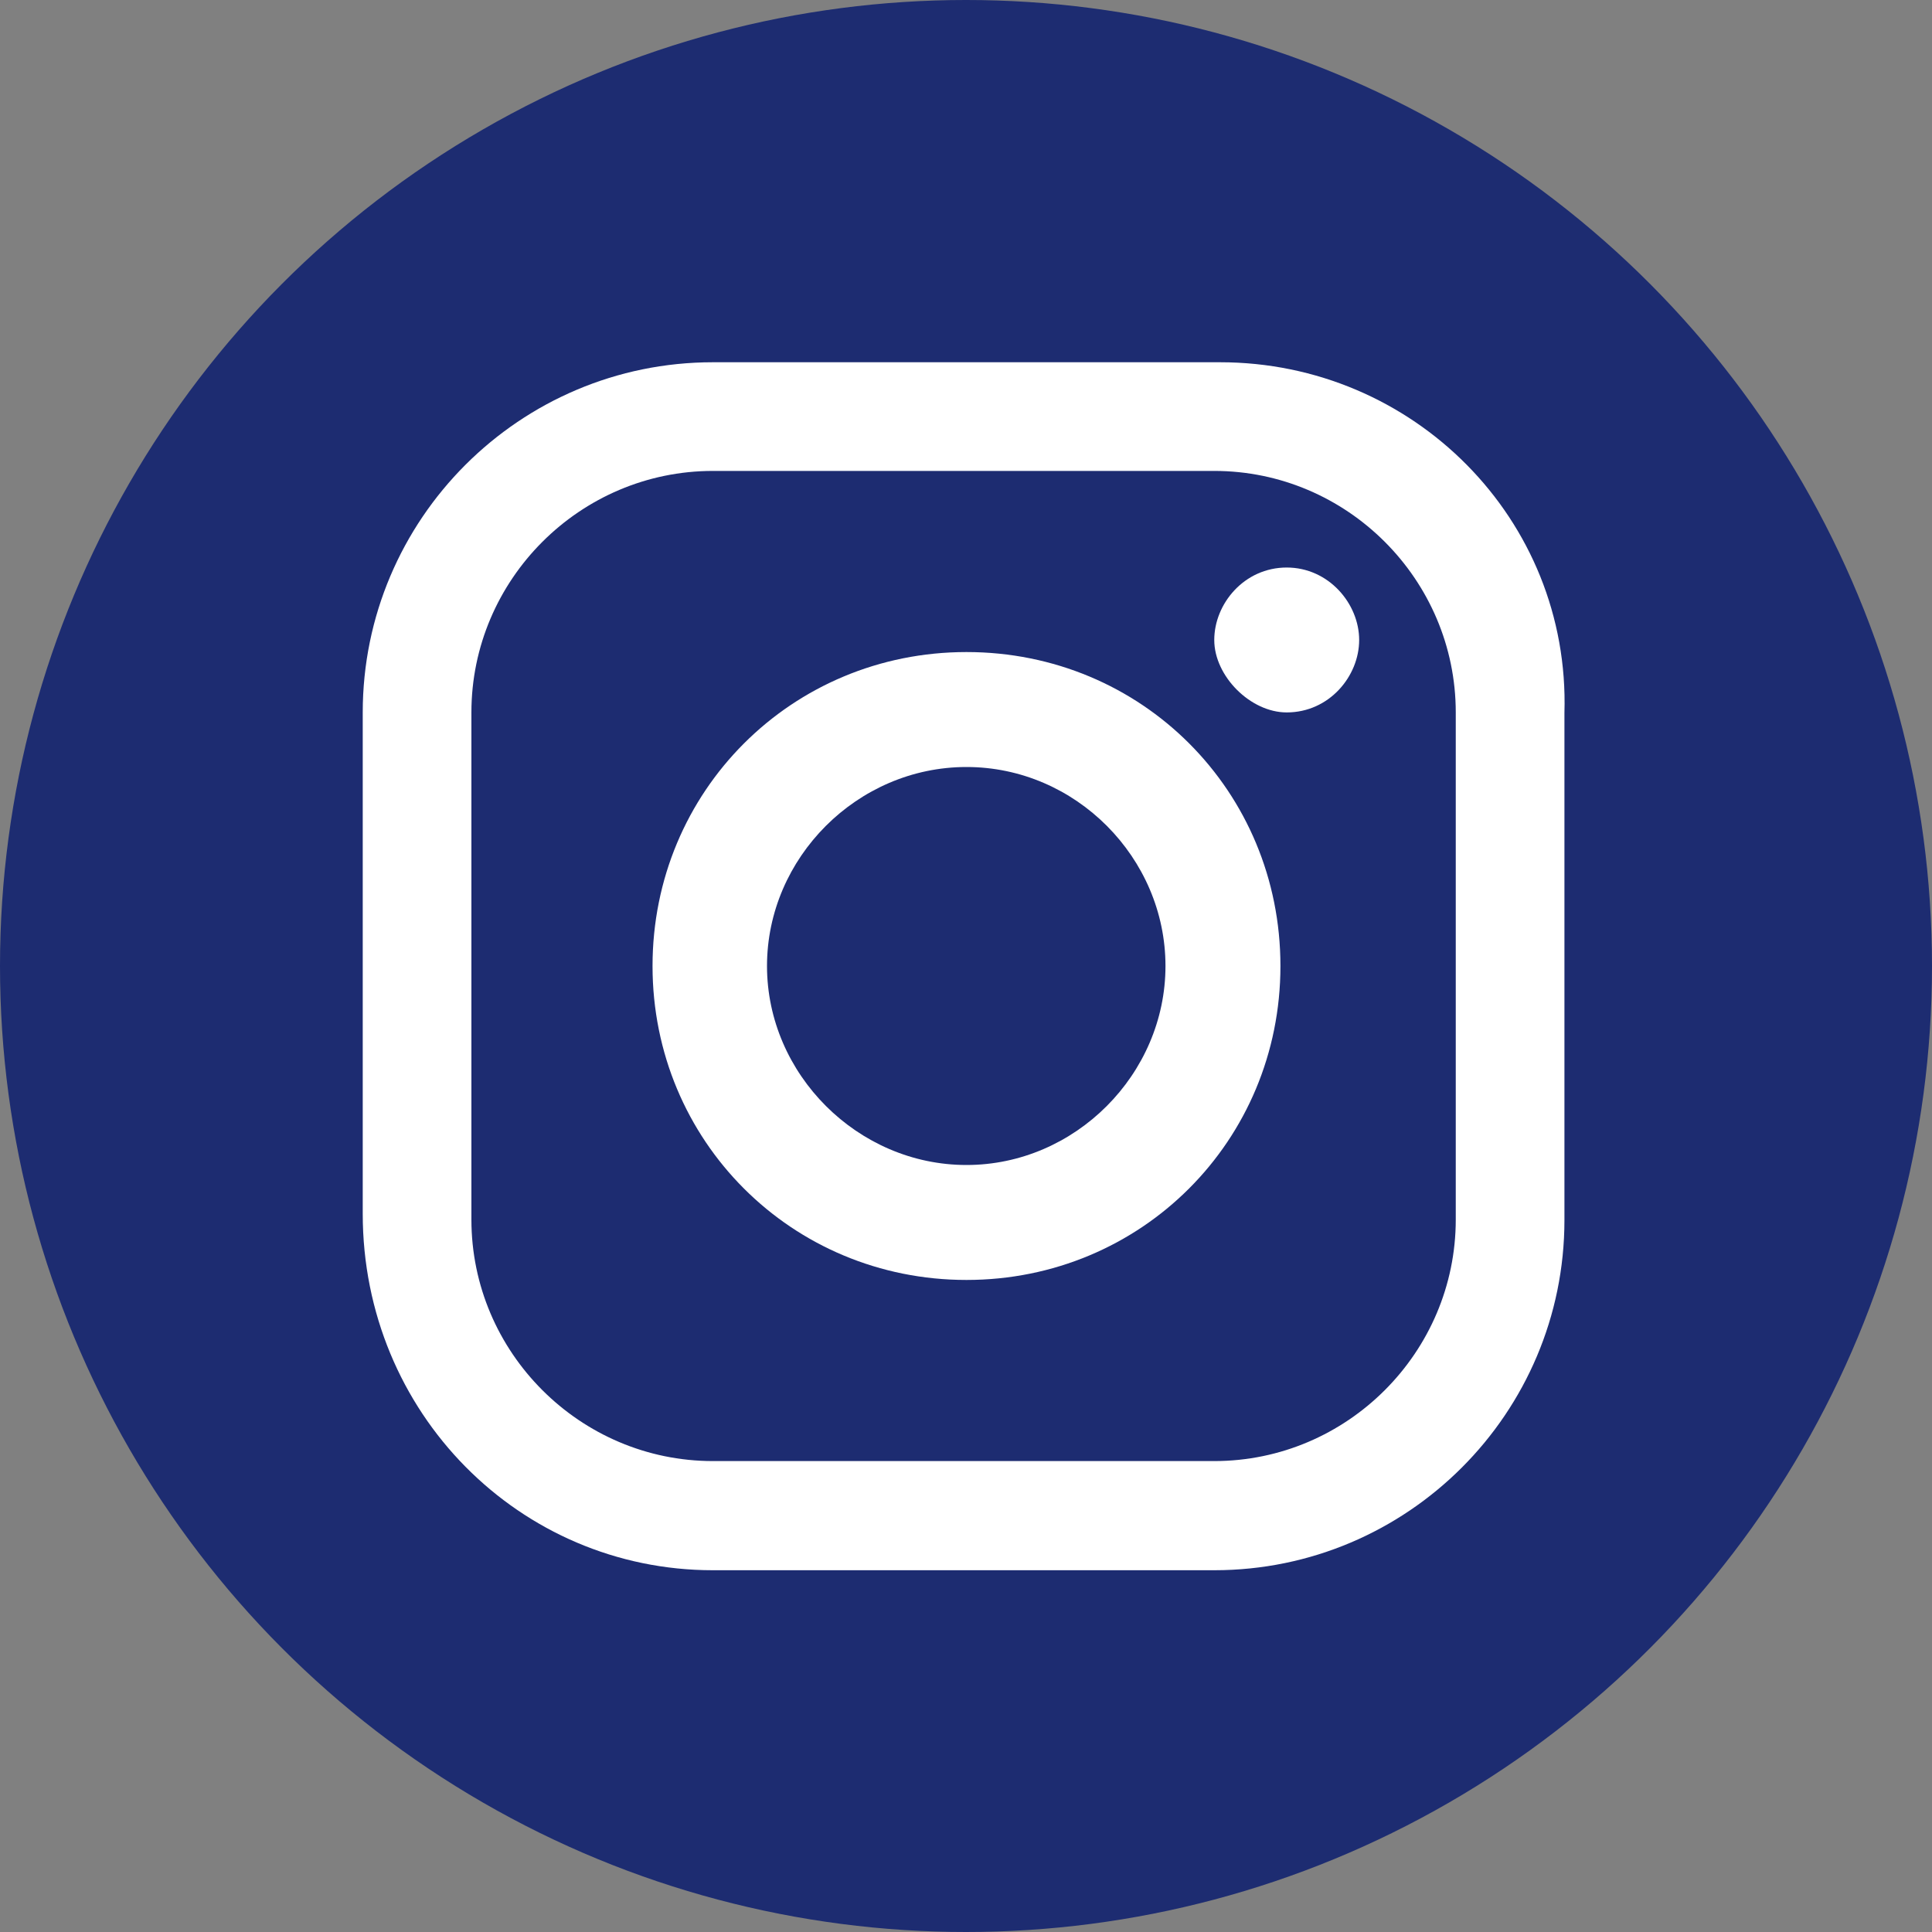
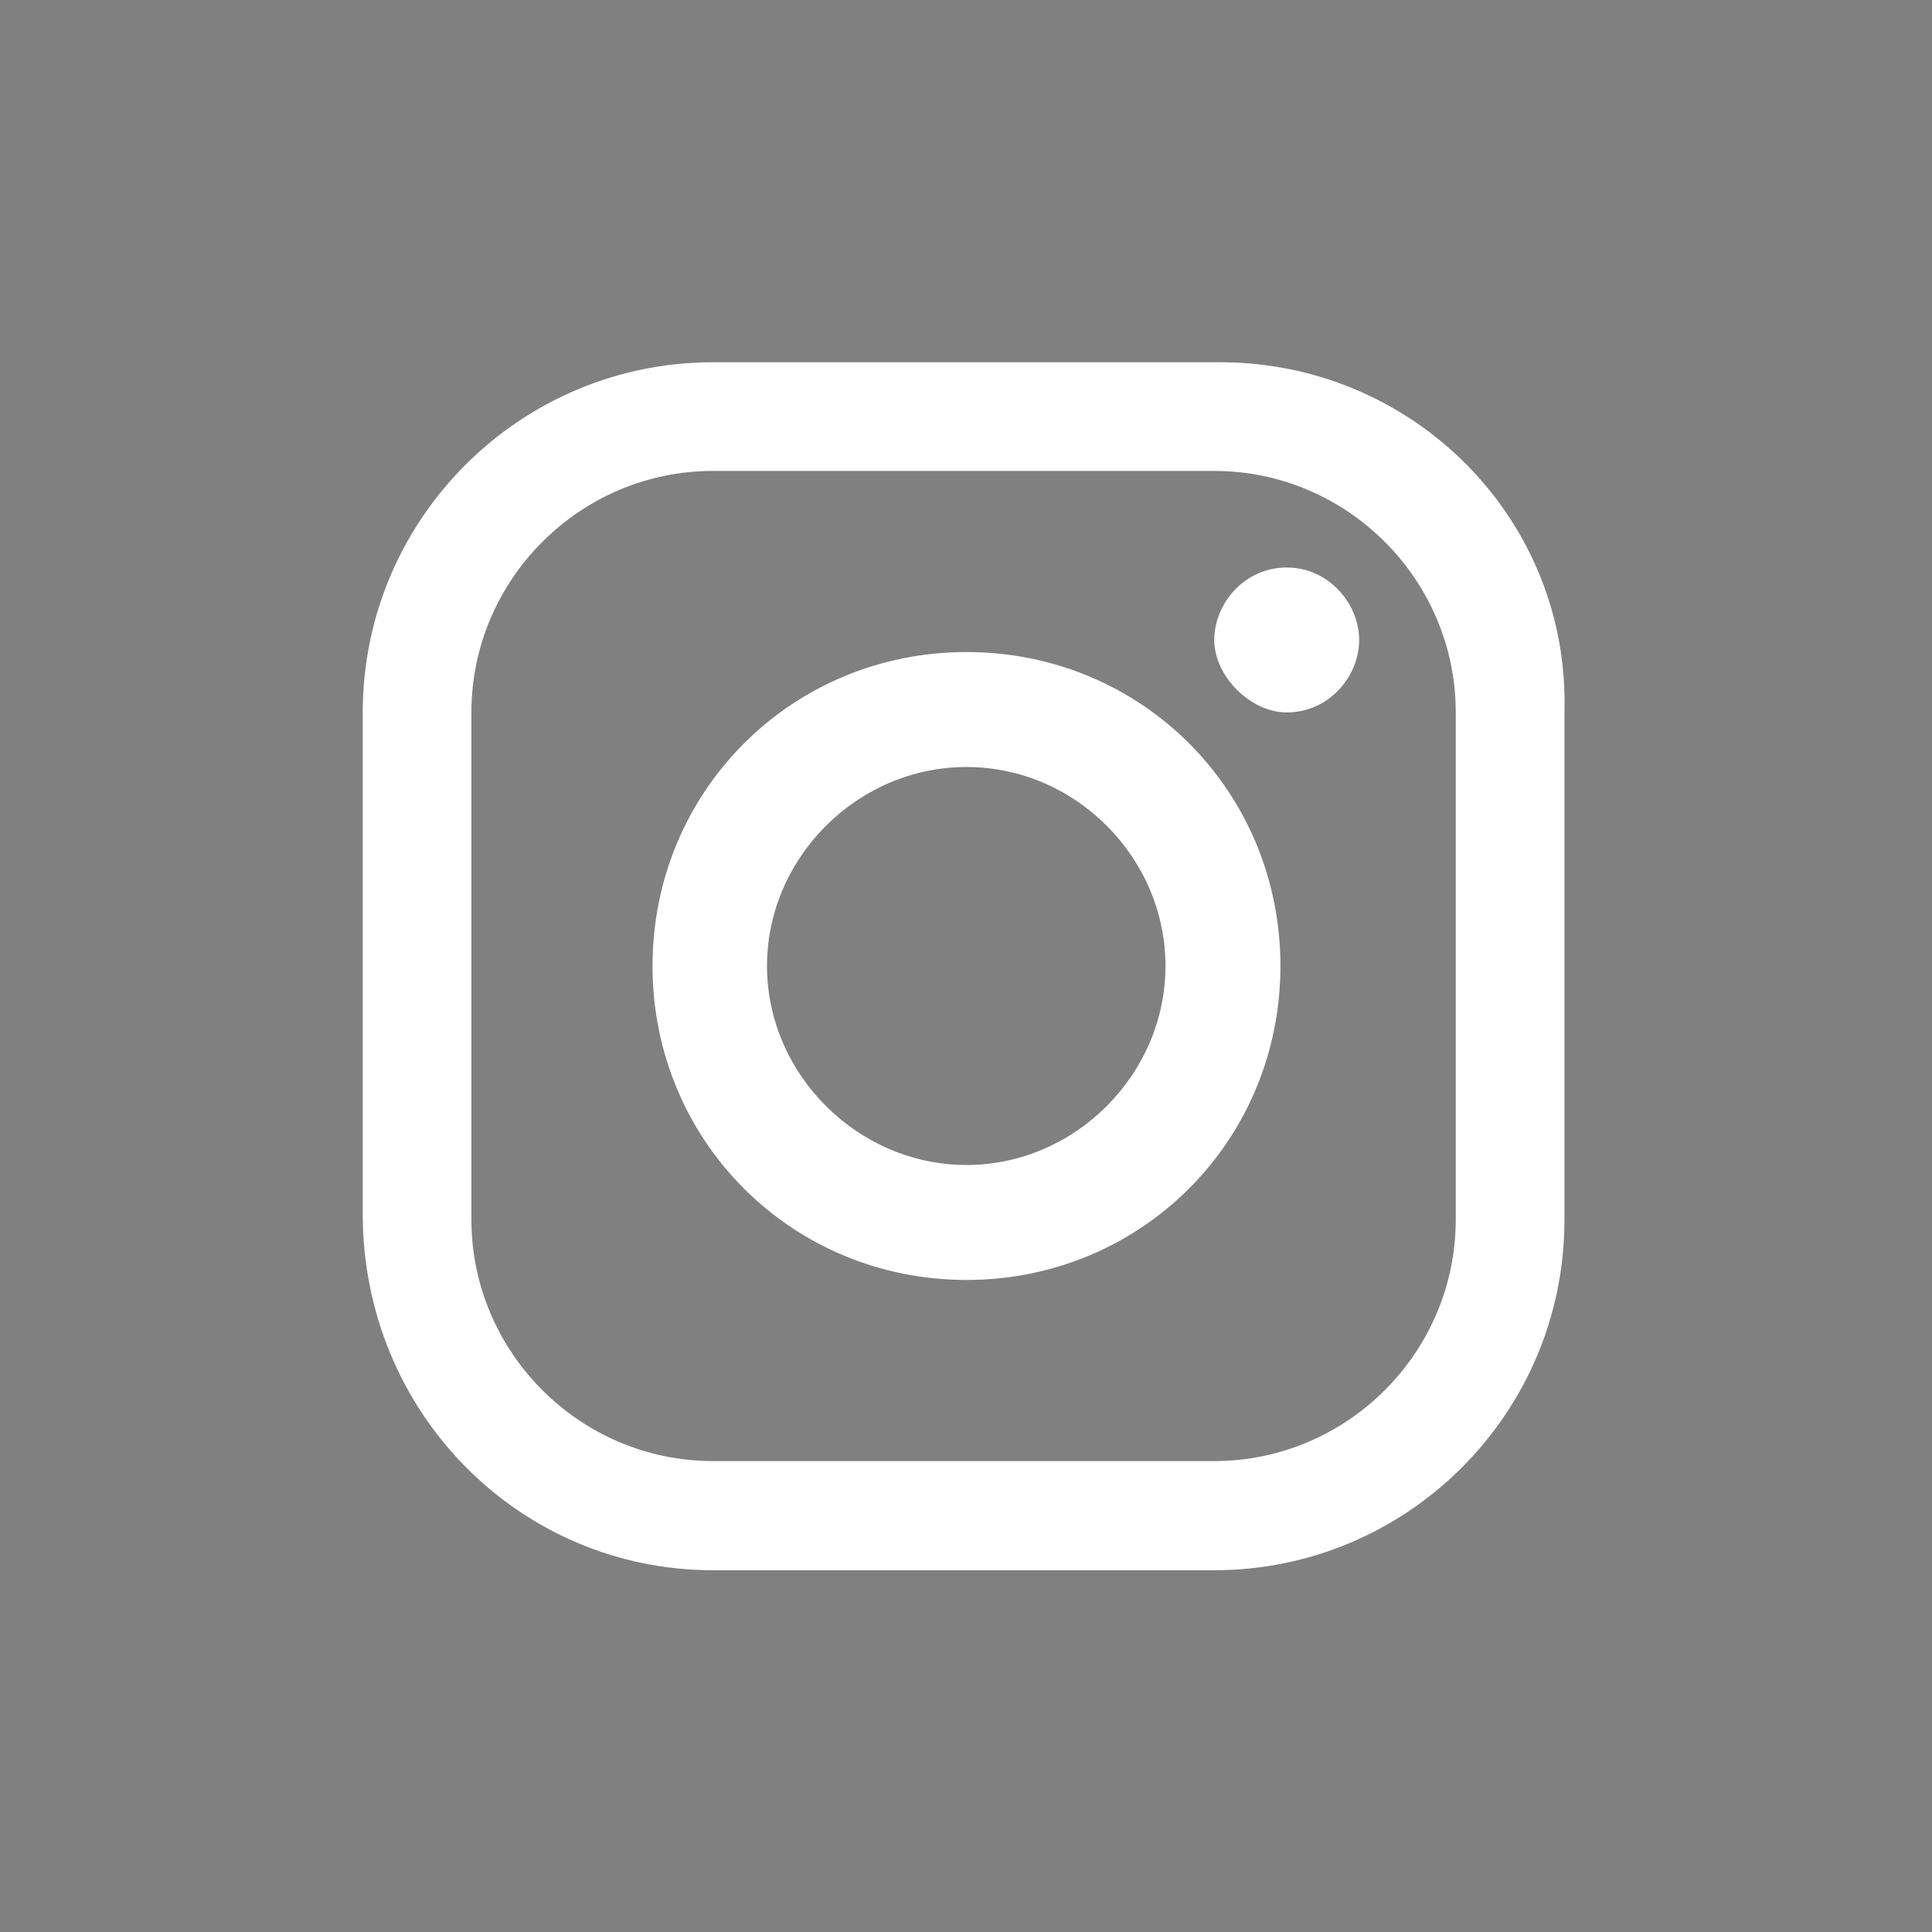
<svg xmlns="http://www.w3.org/2000/svg" version="1.1" id="レイヤー_1" x="0" y="0" viewBox="0 0 40 40" style="enable-background:new 0 0 40 40" xml:space="preserve">
  <rect x="0" y="0" width="40" height="40" fill="#808080" stroke="none" />
  <style>.st1{fill:#fff}</style>
-   <circle cx="20" cy="20" r="20" style="fill:#1d2c71" />
  <path class="st1" d="M25.26 7.5h-10.5c-4 0-7.25 3.25-7.25 7.25v10.38c0 4.12 3.25 7.38 7.25 7.38h10.38c4 0 7.25-3.25 7.25-7.25v-10.5c.12-4.01-3.13-7.26-7.13-7.26zm4.88 17.75c0 2.75-2.25 5-5 5H14.76c-2.75 0-5-2.25-5-5v-10.5c0-2.75 2.25-5 5-5h10.38c2.75 0 5 2.25 5 5v10.5z" />
  <path class="st1" d="M20.01 13.5c-3.62 0-6.5 2.88-6.5 6.5s2.88 6.5 6.5 6.5 6.5-2.88 6.5-6.5-2.87-6.5-6.5-6.5zm0 10.62c-2.25 0-4.13-1.88-4.13-4.12s1.87-4.12 4.13-4.12 4.12 1.88 4.12 4.12-1.87 4.12-4.12 4.12zM26.64 11.75c-.88 0-1.5.75-1.5 1.5s.75 1.5 1.5 1.5c.88 0 1.5-.75 1.5-1.5s-.63-1.5-1.5-1.5z" />
</svg>